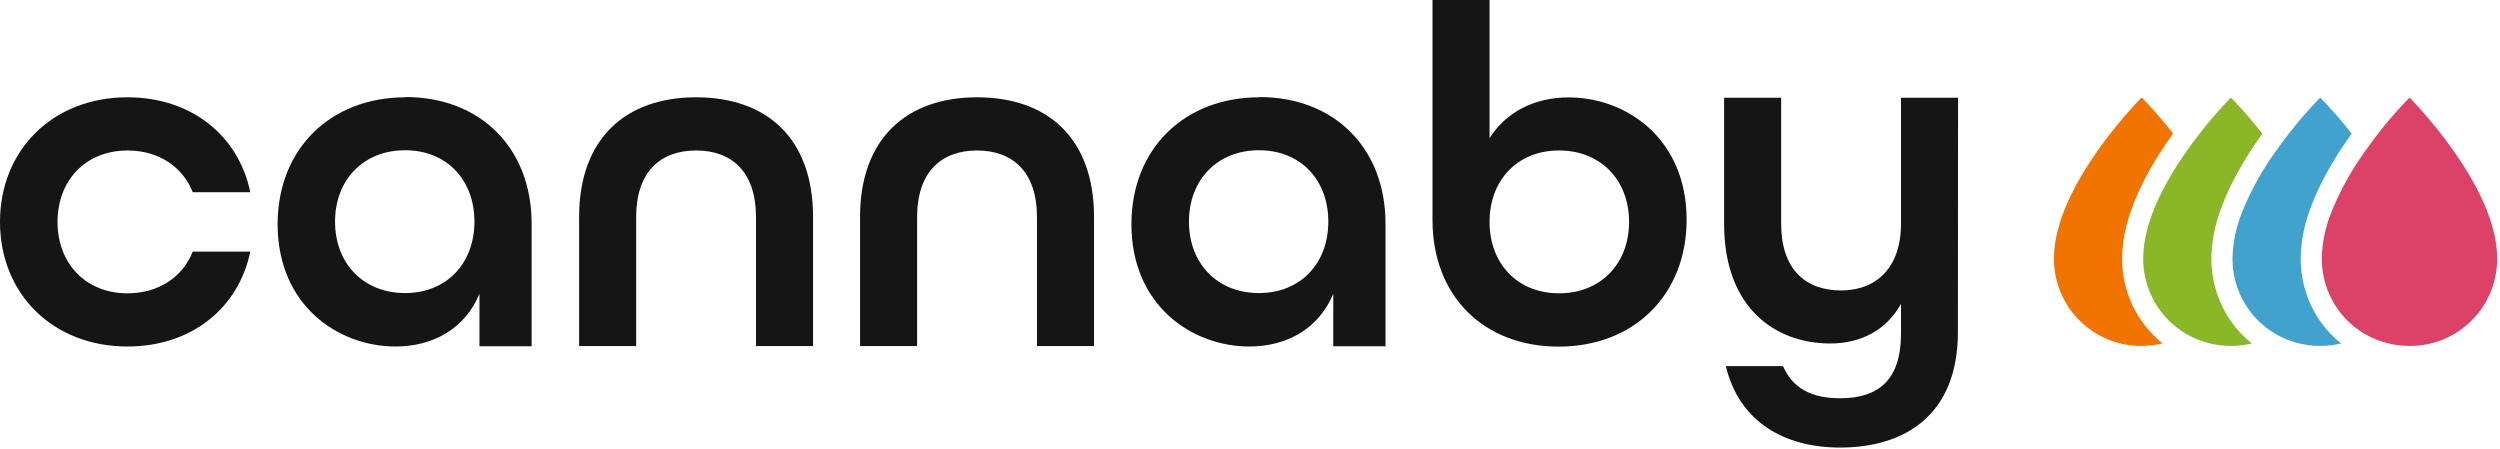
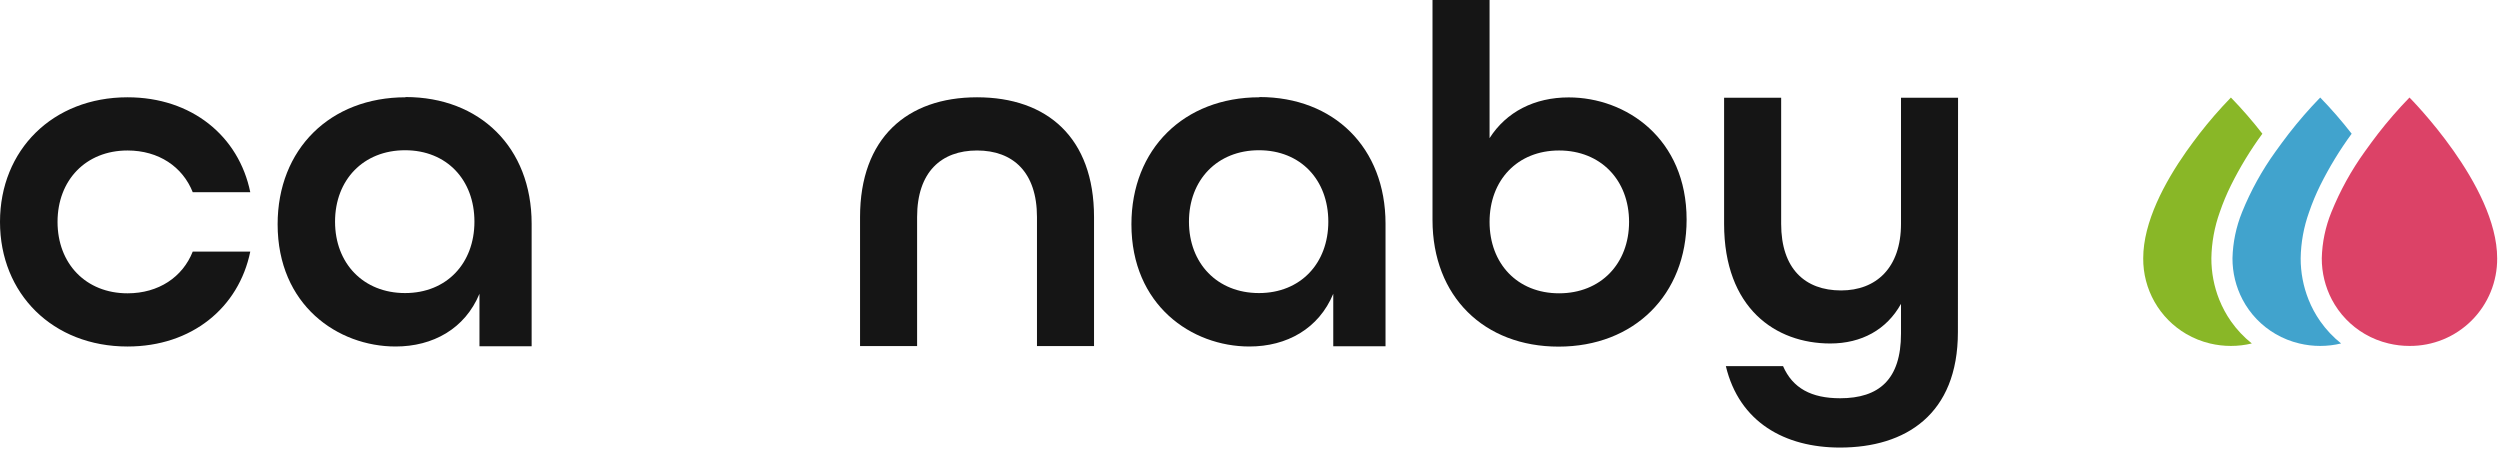
<svg xmlns="http://www.w3.org/2000/svg" width="829" height="149" viewBox="0 0 829 149" fill="none">
  <path d="M798.981 114.71C796.646 114.714 794.32 114.438 792.051 113.89C789.286 113.239 786.634 112.181 784.181 110.75C779.54 108.05 775.753 104.1 773.251 99.35C771.031 95.118 769.881 90.408 769.901 85.63C770.029 80.393 771.106 75.222 773.081 70.37C775.962 63.243 779.689 56.488 784.181 50.25C785.651 48.15 787.181 46.17 788.551 44.34C791.803 40.15 795.285 36.144 798.981 32.34C798.981 32.34 828.061 61.42 828.061 85.66C828.087 89.484 827.353 93.276 825.901 96.815C824.448 100.353 822.307 103.568 819.601 106.271C816.895 108.975 813.678 111.113 810.138 112.562C806.598 114.01 802.805 114.741 798.981 114.71V114.71Z" fill="#DC4267" />
  <path d="M769.381 114.71C767.047 114.714 764.72 114.438 762.451 113.89C759.687 113.239 757.034 112.181 754.581 110.75C749.936 108.054 746.144 104.102 743.641 99.35C741.421 95.118 740.271 90.408 740.291 85.63C740.419 80.386 741.496 75.209 743.471 70.35C746.355 63.23 750.081 56.482 754.571 50.25C756.051 48.15 757.571 46.17 758.951 44.34C762.204 40.15 765.686 36.144 769.381 32.34C773.077 36.144 776.559 40.15 779.811 44.34C775.855 49.743 772.366 55.474 769.381 61.47C767.957 64.354 766.722 67.326 765.681 70.37C763.925 75.27 762.986 80.425 762.901 85.63C762.886 90.328 763.772 94.985 765.511 99.35C766.519 101.882 767.817 104.288 769.381 106.52C771.326 109.296 773.66 111.778 776.311 113.89C774.042 114.438 771.716 114.714 769.381 114.71V114.71Z" fill="#41A3CD" />
  <path d="M739.77 114.71C737.44 114.712 735.118 114.44 732.85 113.9C730.084 113.242 727.428 112.181 724.97 110.75C720.588 108.192 716.96 104.522 714.452 100.11C711.945 95.699 710.647 90.704 710.691 85.63C710.691 73.63 717.79 60.5 724.97 50.25C726.44 48.15 727.97 46.17 729.34 44.34C732.593 40.15 736.075 36.144 739.77 32.34C743.466 36.144 746.948 40.15 750.2 44.34C746.245 49.739 742.759 55.466 739.78 61.46C738.351 64.346 737.112 67.322 736.071 70.37C734.315 75.27 733.375 80.425 733.29 85.63C733.275 90.328 734.161 94.985 735.9 99.35C736.912 101.88 738.21 104.286 739.77 106.52C741.716 109.296 744.049 111.778 746.7 113.89C744.431 114.438 742.105 114.714 739.77 114.71V114.71Z" fill="#89B727" />
-   <path d="M710.171 114.708C706.343 114.739 702.548 114.008 699.006 112.557C695.464 111.107 692.246 108.966 689.54 106.259C686.833 103.553 684.693 100.335 683.242 96.793C681.791 93.251 681.06 89.456 681.091 85.628C681.091 61.388 710.171 32.309 710.171 32.309C713.866 36.113 717.348 40.119 720.601 44.309C712.391 55.659 703.691 71.118 703.691 85.598C703.644 91.016 704.826 96.375 707.146 101.271C709.467 106.167 712.867 110.474 717.091 113.868C714.825 114.418 712.502 114.7 710.171 114.708V114.708Z" fill="#F27400" />
  <path d="M42.29 32.262C17.49 32.262 0 49.742 0 73.582C0 97.421 17.49 114.902 42.29 114.902C63.59 114.902 79.18 102.032 82.99 83.432H63.91C60.57 91.862 52.62 97.262 42.29 97.262C28.46 97.262 19.08 87.412 19.08 73.582C19.08 59.752 28.46 49.902 42.29 49.902C52.62 49.902 60.57 55.302 63.91 63.732H82.99C79.18 45.132 63.59 32.262 42.29 32.262" fill="#151515" />
-   <path d="M230.821 32.262C207.611 32.262 192.031 45.772 192.031 71.992V114.752H210.951V71.992C210.951 57.052 218.901 49.902 230.821 49.902C242.741 49.902 250.691 57.052 250.691 71.992V114.752H269.611V71.992C269.611 45.612 254.031 32.262 230.821 32.262Z" fill="#151515" />
  <path d="M323.991 32.262C300.771 32.262 285.191 45.772 285.191 71.992V114.752H304.111V71.992C304.111 57.052 312.111 49.902 323.991 49.902C335.871 49.902 343.861 57.052 343.861 71.992V114.752H362.781V71.992C362.781 45.612 347.201 32.262 323.991 32.262" fill="#151515" />
  <path d="M417.63 32.26C392.63 32.26 375.18 49.42 375.18 74.37C375.18 101.23 395.18 114.9 414.29 114.9C426.69 114.9 437.29 109.02 442.11 97.42V114.82H459.44V74.18C459.44 48.91 442.27 32.18 417.63 32.18V32.26ZM417.47 97.18C403.64 97.18 394.26 87.33 394.26 73.5C394.26 59.67 403.64 49.82 417.47 49.82C431.3 49.82 440.47 59.67 440.47 73.5C440.47 87.33 431.25 97.18 417.47 97.18Z" fill="#151515" />
  <path d="M134.51 32.26C109.51 32.26 92.061 49.42 92.061 74.37C92.061 101.23 112.061 114.9 131.171 114.9C143.571 114.9 154.17 109.02 158.99 97.42V114.82H176.291V74.18C176.291 48.91 159.12 32.18 134.48 32.18L134.51 32.26ZM134.321 97.18C120.481 97.18 111.101 87.33 111.101 73.5C111.101 59.67 120.481 49.82 134.321 49.82C148.161 49.82 157.321 59.67 157.321 73.5C157.321 87.33 148.101 97.18 134.321 97.18Z" fill="#151515" />
  <path d="M493.94 0H475.02V72.94C475.02 98.37 492.19 114.94 516.83 114.94C541.83 114.94 559.28 97.78 559.28 72.83C559.28 45.97 539.28 32.3 520.17 32.3C508.88 32.3 499.5 37.07 493.94 45.81V0ZM516.99 97.26C503.16 97.26 493.94 87.41 493.94 73.58C493.94 59.75 503.16 49.9 516.99 49.9C530.82 49.9 540.2 59.75 540.2 73.58C540.2 87.41 530.82 97.26 516.99 97.26Z" fill="#151515" />
  <path d="M649.291 32.41H630.371V74.22C630.371 88.84 622.111 96.311 610.501 96.311C598.581 96.311 590.631 89.15 590.631 74.22V32.41H571.711V74.22C571.711 102.22 588.791 113.9 606.911 113.9C617.251 113.9 625.601 109.34 630.371 100.76V110.61C630.371 125.86 623.061 132.061 610.181 132.061C600.641 132.061 594.441 128.72 591.261 121.41H572.291C576.741 140.01 591.851 148.41 610.131 148.41C631.911 148.41 649.241 137.41 649.241 110.11L649.291 32.41Z" fill="#151515" />
</svg>